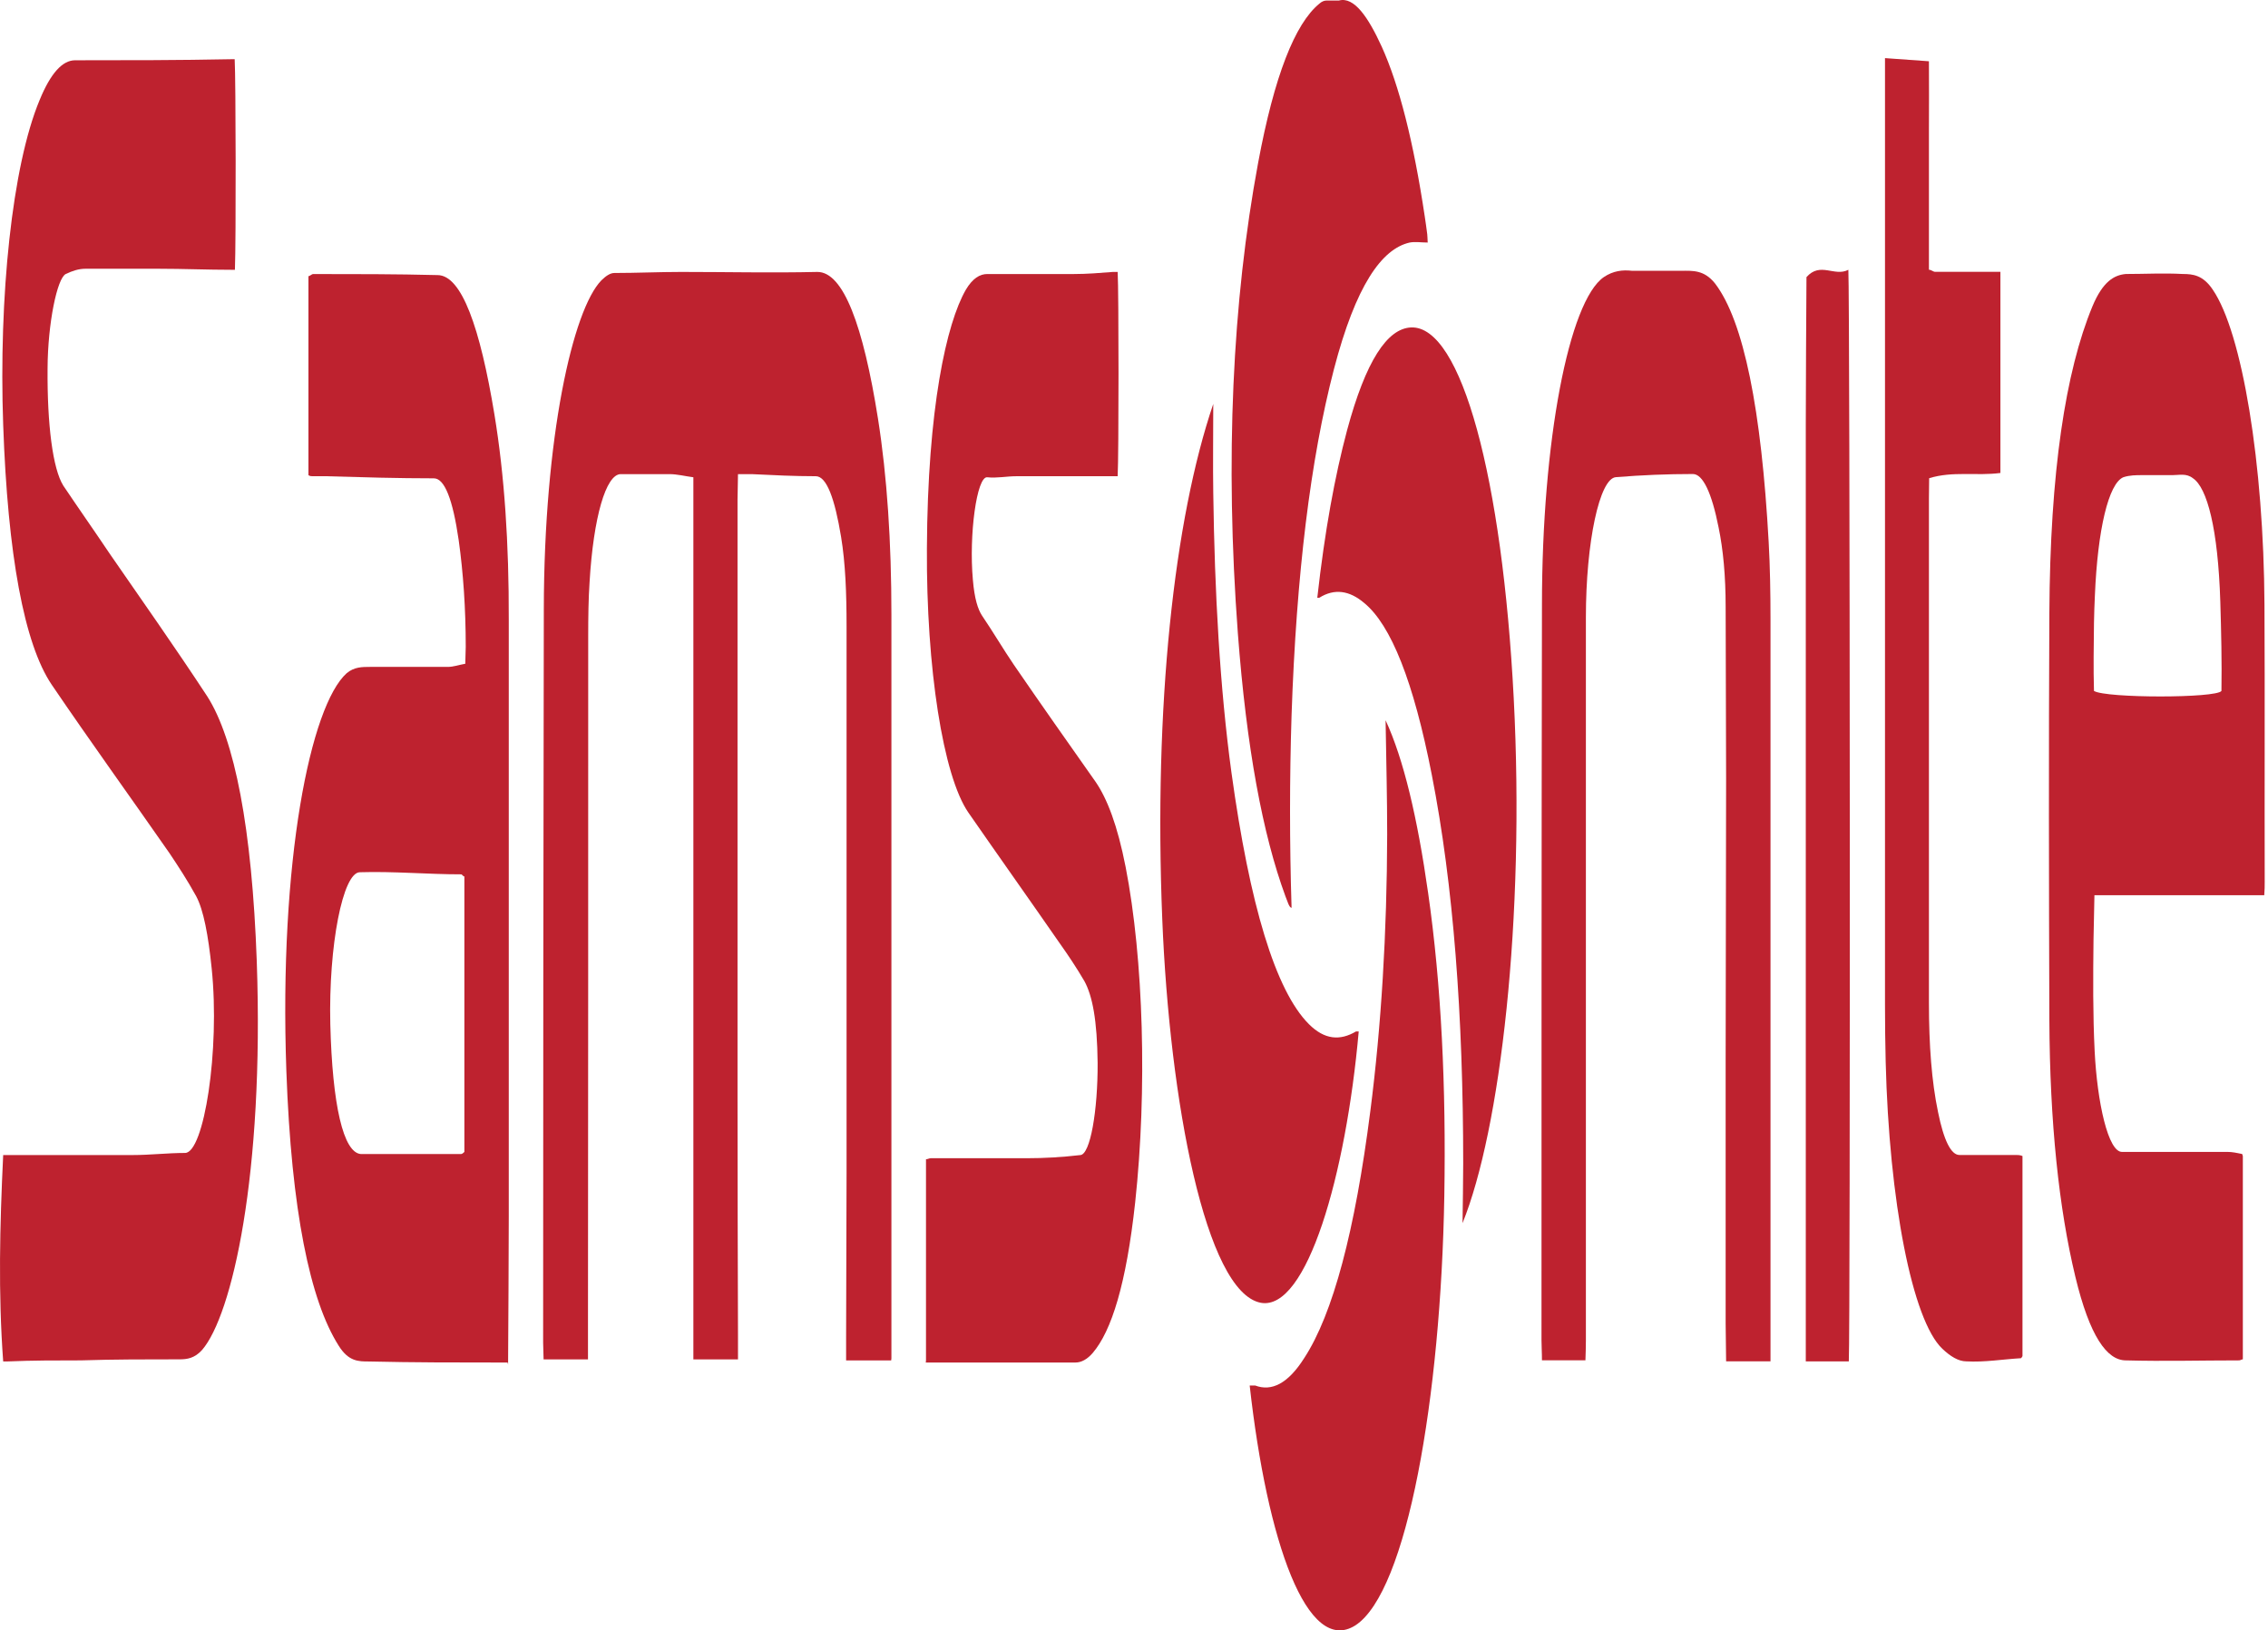
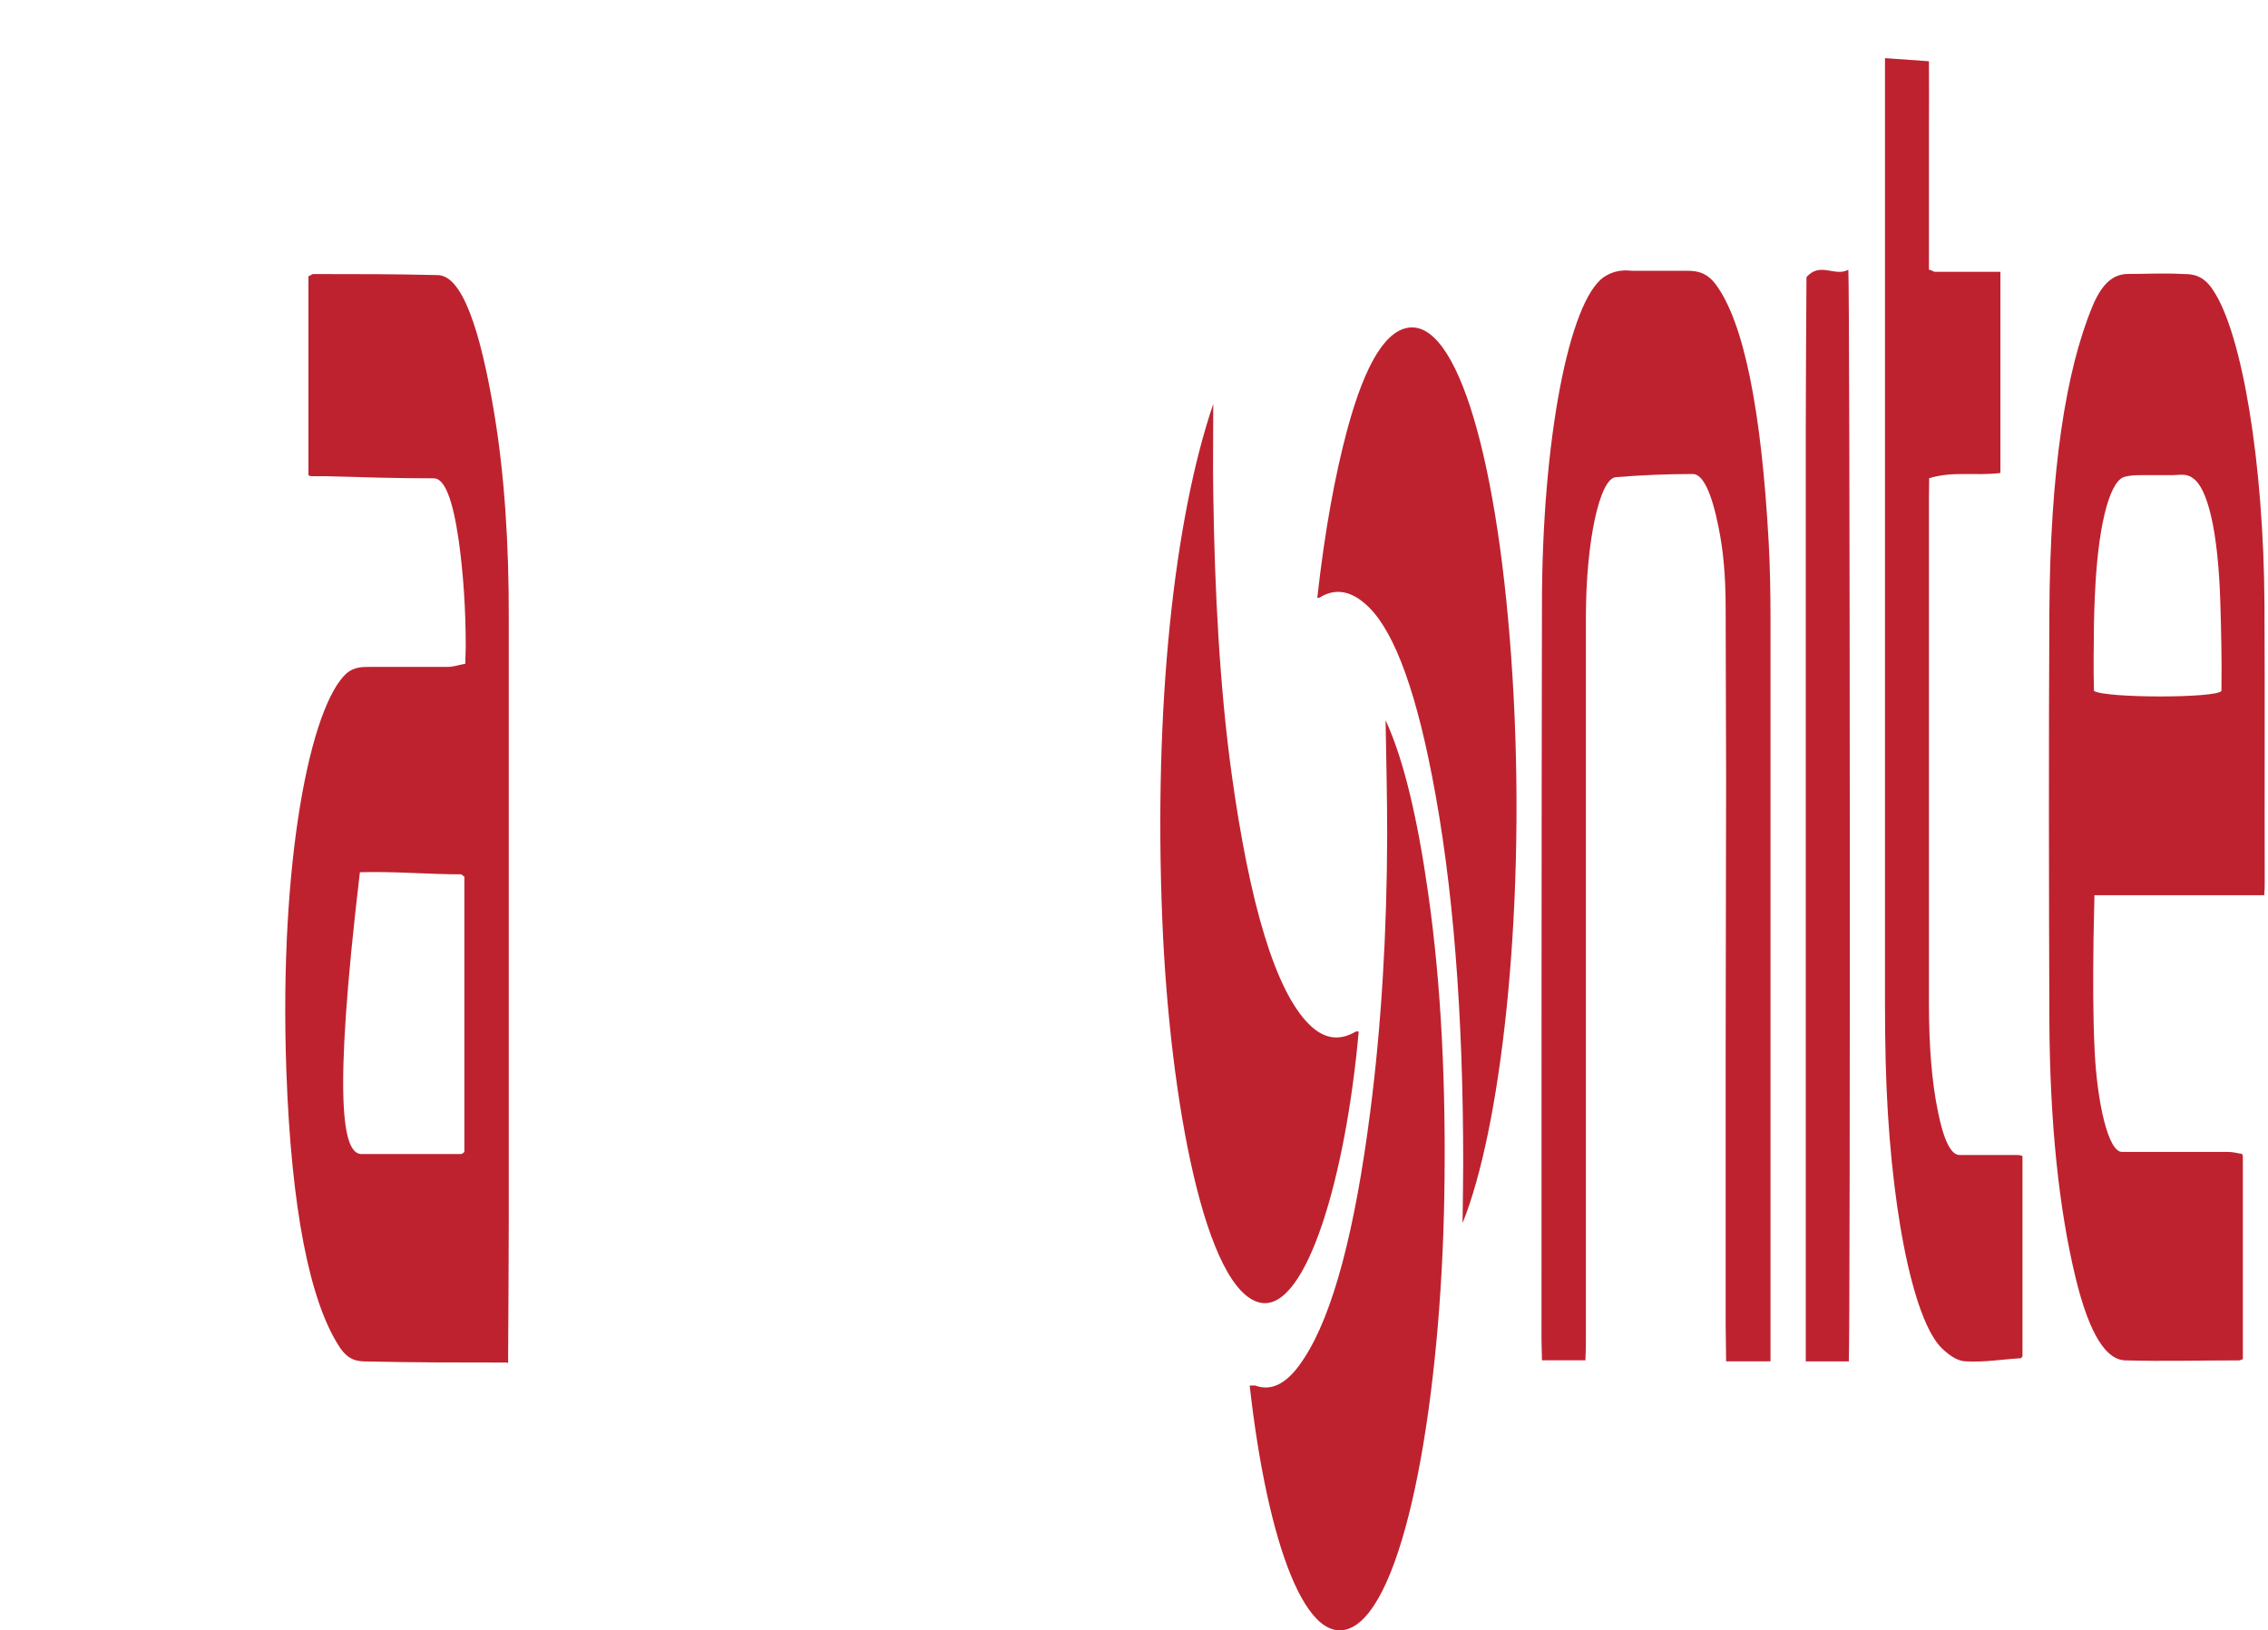
<svg xmlns="http://www.w3.org/2000/svg" width="306" height="220" viewBox="0 0 306 220" fill="none">
-   <path d="M120.239 183.576H114.158C114.158 182.445 114.158 181.455 114.158 180.324C114.158 172.973 114.219 165.622 114.219 158.271C114.219 133.673 114.219 109.075 114.219 84.477C114.219 80.095 114.066 75.995 113.482 72.461C112.622 67.231 111.517 64.262 110.073 64.262C107.186 64.262 104.299 64.121 101.413 63.979C100.829 63.979 100.245 63.979 99.57 63.979C99.57 65.251 99.508 66.382 99.508 67.372C99.508 71.896 99.508 76.419 99.508 80.943C99.508 103.279 99.508 125.615 99.508 147.951C99.508 158.695 99.539 169.439 99.57 180.183V183.434H93.55V64.403C92.445 64.262 91.37 63.979 90.326 63.979C88.145 63.979 85.934 63.979 83.753 63.979C81.757 63.979 80.068 69.775 79.546 78.54C79.392 80.802 79.361 83.347 79.361 85.75C79.361 116.992 79.361 148.234 79.331 179.617V183.434H73.342C73.342 182.728 73.28 181.879 73.28 181.173C73.28 148.234 73.311 115.295 73.372 82.216C73.403 59.031 77.273 41.785 81.143 37.826C81.726 37.261 82.31 36.837 82.893 36.837C85.903 36.837 88.913 36.695 91.922 36.695C98.034 36.695 104.146 36.837 110.288 36.695C113.789 36.695 116.461 43.905 118.458 56.487C119.686 64.262 120.27 73.168 120.27 82.922C120.27 115.154 120.27 147.386 120.27 179.617V183.293L120.239 183.576Z" fill="#BE222F" />
-   <path d="M0.43 155.862H1.321C6.849 155.862 12.377 155.862 17.905 155.862C20.27 155.862 22.604 155.579 24.969 155.579C27.518 155.579 29.698 141.725 28.562 130.699C28.101 126.175 27.456 122.782 26.474 120.944C25.307 118.824 24.109 116.986 22.88 115.148C17.567 107.515 12.254 100.164 6.972 92.388C3.255 86.875 1.044 74.859 0.43 57.329C-0.184 40.083 1.628 22.412 5.344 13.505C6.849 9.83 8.446 8.134 10.135 8.134C17.137 8.134 24.14 8.134 31.142 7.992C31.326 7.992 31.511 7.992 31.664 7.992C31.818 10.678 31.848 32.59 31.695 36.407C31.541 36.407 31.388 36.407 31.234 36.407C27.979 36.407 24.723 36.266 21.468 36.266C18.151 36.266 14.834 36.266 11.517 36.266C10.626 36.266 9.766 36.548 8.876 36.972C7.709 37.538 6.449 43.617 6.419 49.696C6.357 57.329 7.125 63.267 8.538 65.529C10.626 68.639 12.715 71.607 14.803 74.718C19.195 81.079 23.587 87.299 27.948 93.943C31.664 99.739 33.998 111.756 34.643 129.709C35.657 158.548 31.296 177.491 27.272 182.156C26.259 183.287 25.245 183.429 24.232 183.429C19.779 183.429 15.356 183.429 10.903 183.57C7.616 183.57 4.361 183.57 1.075 183.711C0.86 183.711 0.676 183.711 0.43 183.711C-0.246 174.523 -0.031 165.475 0.43 155.862Z" fill="#BE222F" />
-   <path d="M68.489 183.86H67.752C61.763 183.86 55.744 183.86 49.755 183.719C48.373 183.719 47.022 183.719 45.701 181.598C41.831 175.519 39.313 163.362 38.637 144.56C37.624 116.145 41.892 95.223 46.776 90.84C47.789 89.992 48.864 89.992 49.908 89.992C53.41 89.992 56.911 89.992 60.412 89.992C61.18 89.992 61.947 89.709 62.777 89.568C62.777 88.72 62.838 88.013 62.838 87.306C62.838 82.076 62.5 77.269 61.886 72.887C61.088 67.373 59.982 64.546 58.538 64.546C53.717 64.546 48.864 64.405 44.042 64.263C43.428 64.263 42.814 64.263 42.2 64.263C42.015 64.263 41.831 64.263 41.616 64.122V37.262C41.831 37.262 42.046 36.98 42.261 36.98C47.851 36.98 53.44 36.98 59.03 37.121C62.285 37.121 64.773 44.189 66.708 55.923C68.059 64.122 68.673 73.311 68.643 83.631C68.643 110.49 68.643 137.35 68.643 164.21C68.643 170.713 68.581 177.216 68.551 184.143M62.654 118.266C62.47 118.266 62.347 117.983 62.224 117.983C57.678 117.983 53.102 117.559 48.557 117.7C46.254 117.7 44.319 127.596 44.565 138.198C44.841 149.084 46.315 155.587 48.711 155.728C53.225 155.728 57.709 155.728 62.193 155.728C62.347 155.728 62.5 155.587 62.654 155.445V118.407V118.266Z" fill="#BE222F" />
+   <path d="M68.489 183.86H67.752C61.763 183.86 55.744 183.86 49.755 183.719C48.373 183.719 47.022 183.719 45.701 181.598C41.831 175.519 39.313 163.362 38.637 144.56C37.624 116.145 41.892 95.223 46.776 90.84C47.789 89.992 48.864 89.992 49.908 89.992C53.41 89.992 56.911 89.992 60.412 89.992C61.18 89.992 61.947 89.709 62.777 89.568C62.777 88.72 62.838 88.013 62.838 87.306C62.838 82.076 62.5 77.269 61.886 72.887C61.088 67.373 59.982 64.546 58.538 64.546C53.717 64.546 48.864 64.405 44.042 64.263C43.428 64.263 42.814 64.263 42.2 64.263C42.015 64.263 41.831 64.263 41.616 64.122V37.262C41.831 37.262 42.046 36.98 42.261 36.98C47.851 36.98 53.44 36.98 59.03 37.121C62.285 37.121 64.773 44.189 66.708 55.923C68.059 64.122 68.673 73.311 68.643 83.631C68.643 110.49 68.643 137.35 68.643 164.21C68.643 170.713 68.581 177.216 68.551 184.143M62.654 118.266C62.47 118.266 62.347 117.983 62.224 117.983C57.678 117.983 53.102 117.559 48.557 117.7C44.841 149.084 46.315 155.587 48.711 155.728C53.225 155.728 57.709 155.728 62.193 155.728C62.347 155.728 62.5 155.587 62.654 155.445V118.407V118.266Z" fill="#BE222F" />
  <path d="M302.606 156.004V183.429C302.422 183.429 302.268 183.571 302.115 183.571C297.017 183.571 291.918 183.712 286.82 183.571C284.271 183.571 281.937 180.319 280.002 172.261C277.791 163.072 276.562 151.48 276.501 137.626C276.44 119.39 276.409 101.012 276.501 82.776C276.593 63.691 278.682 50.12 282.306 41.355C283.718 37.963 285.254 37.114 286.82 36.973C289.369 36.973 291.949 36.832 294.498 36.973C295.85 36.973 297.232 37.114 298.552 39.093C302.514 44.889 305.432 62.56 305.524 81.645C305.585 94.085 305.524 106.526 305.555 118.966C305.555 119.531 305.555 120.097 305.493 120.804H282.582C282.551 122.924 282.49 124.762 282.459 126.741C282.398 131.83 282.367 136.92 282.613 141.867C282.951 148.653 284.425 155.58 286.36 155.439C291.089 155.439 295.819 155.439 300.549 155.439C301.194 155.439 301.808 155.58 302.514 155.721M299.719 93.237C299.781 89.279 299.689 85.32 299.566 81.221C299.259 71.325 297.784 65.812 295.88 64.54C294.99 63.833 294.038 64.115 293.116 64.115C291.765 64.115 290.414 64.115 289.062 64.115C288.202 64.115 287.342 64.115 286.482 64.398C284.486 65.246 283.012 71.467 282.643 80.373C282.582 81.504 282.551 82.776 282.521 84.048C282.49 87.158 282.428 90.127 282.521 93.237C284.148 94.227 299.013 94.227 299.719 93.237Z" fill="#BE222F" />
-   <path d="M124.936 183.576V156.433C125.151 156.433 125.366 156.292 125.581 156.292C129.881 156.292 134.181 156.292 138.48 156.292C140.907 156.292 143.302 156.151 145.728 155.868C147.11 155.868 148.124 149.789 148.093 143.427C148.032 137.631 147.387 134.38 146.312 132.401C145.237 130.563 144.101 128.867 142.995 127.312C138.88 121.374 134.764 115.578 130.649 109.641C127.24 104.693 124.967 90.132 125.059 74.016C125.151 55.073 127.7 43.622 130.311 39.099C131.232 37.544 132.215 36.978 133.198 36.978C137.098 36.978 140.968 36.978 144.868 36.978C146.619 36.978 148.4 36.837 150.151 36.695C150.366 36.695 150.581 36.695 150.796 36.695C150.949 39.24 150.949 61.435 150.796 64.262H150.151C145.82 64.262 141.459 64.262 137.129 64.262C135.808 64.262 134.518 64.545 133.198 64.403C131.785 64.262 130.71 72.178 131.263 78.257C131.478 80.802 131.939 82.216 132.491 83.064C133.935 85.184 135.348 87.588 136.791 89.708C140.477 95.08 144.162 100.311 147.847 105.541C149.383 107.803 150.765 111.337 151.871 116.992C154.297 129.432 154.788 147.103 153.161 162.229C151.963 173.256 149.967 179.617 147.417 182.586C146.68 183.434 145.882 183.858 145.114 183.858C138.603 183.858 132.092 183.858 125.581 183.858C125.397 183.858 125.182 183.858 124.906 183.858" fill="#BE222F" />
  <path d="M238.877 183.702H232.888C232.888 181.864 232.826 180.309 232.826 178.613C232.826 166.738 232.826 154.863 232.826 142.988C232.826 130.407 232.888 117.684 232.888 105.102C232.888 97.327 232.826 89.693 232.826 81.918C232.826 77.677 232.488 74.143 231.874 71.174C230.953 66.509 229.755 63.964 228.404 63.964C224.933 63.964 221.494 64.106 218.023 64.388C215.812 64.53 213.969 73.153 213.969 83.332C213.969 103.264 213.969 123.338 213.969 143.271C213.969 155.853 213.969 168.293 213.969 180.875C213.969 181.723 213.938 182.713 213.908 183.561H208.042C208.042 182.43 207.98 181.723 207.98 180.875C207.98 147.795 207.98 114.715 208.042 81.635C208.042 59.582 211.666 40.639 216.395 37.387C217.655 36.539 218.914 36.398 220.173 36.539C222.415 36.539 224.626 36.539 226.868 36.539C228.373 36.539 229.909 36.398 231.383 38.235C235.283 43.325 237.648 55.341 238.631 73.153C238.815 76.404 238.877 80.08 238.877 83.473C238.877 115.846 238.877 148.078 238.877 180.451V183.561V183.702Z" fill="#BE222F" />
  <path d="M269.896 63.823C266.641 64.247 263.477 63.54 260.283 64.53C260.283 65.52 260.253 66.368 260.253 67.216C260.253 89.976 260.253 112.595 260.253 135.355C260.253 141.01 260.621 145.957 261.481 150.057C262.249 153.874 263.232 155.853 264.368 155.853C266.917 155.853 269.436 155.853 271.985 155.853C272.261 155.853 272.537 155.853 272.875 155.995V182.996C272.875 182.996 272.722 183.278 272.66 183.278C270.203 183.42 267.746 183.844 265.289 183.702C264.214 183.702 263.109 182.996 262.065 182.006C258.011 178.189 254.878 162.073 254.417 143.271C254.356 140.727 254.325 138.182 254.325 135.638C254.325 94.359 254.325 52.938 254.325 11.517V7.842C256.321 7.983 258.256 8.125 260.253 8.266C260.283 11.376 260.253 14.486 260.253 17.455C260.253 20.565 260.253 23.675 260.253 26.785V36.398C260.56 36.398 260.836 36.681 261.082 36.681C263.785 36.681 266.487 36.681 269.19 36.681H269.896V63.823Z" fill="#BE222F" />
-   <path d="M192.595 32.728C191.766 32.728 190.967 32.587 190.2 32.728C186.422 33.576 182.921 38.524 179.972 49.833C176.809 61.991 174.905 77.541 174.26 96.484C173.984 105.108 173.984 113.731 174.26 122.496C173.922 122.496 173.676 121.506 173.431 120.941C170.36 112.6 168.179 100.867 167.012 85.458C165.261 61.991 166.275 40.644 169.745 21.984C171.926 10.251 174.721 3.182 178.007 0.496C178.314 0.213 178.652 0.072 178.99 0.072C179.542 0.072 180.095 0.072 180.648 0.072C182.706 -0.493 184.61 2.334 186.422 6.292C188.787 11.523 190.722 19.157 192.227 29.194C192.349 29.901 192.442 30.749 192.564 31.597C192.595 31.88 192.595 32.162 192.626 32.728" fill="#BE222F" />
  <path d="M197.324 165.196C197.355 162.368 197.416 159.682 197.416 156.996C197.416 137.064 196.096 119.393 193.178 104.549C190.721 91.968 187.681 84.334 184.057 81.365C182.06 79.669 180.033 79.386 178.006 80.658C177.945 80.658 177.884 80.658 177.73 80.658C178.743 71.611 180.095 64.26 181.753 58.039C184.272 48.709 187.159 44.327 190.383 44.185C197.171 43.903 202.699 64.542 204.234 94.229C205.77 124.058 202.422 152.473 197.324 165.054" fill="#BE222F" />
  <path d="M163.694 54.506C163.694 58.888 163.633 62.705 163.694 66.522C163.879 79.952 164.585 92.816 166.151 104.267C168.608 122.079 172.079 133.671 176.594 138.195C178.713 140.316 180.801 140.457 182.951 139.185C183.074 139.185 183.197 139.185 183.319 139.185C181.6 158.552 176.317 176.93 170.113 175.799C162.65 174.385 157.798 148.515 156.815 124.058C155.648 95.22 158.412 70.056 163.694 54.506Z" fill="#BE222F" />
  <path d="M186.944 97.191C189.37 102.422 191.244 110.339 192.687 120.517C194.469 132.957 195.114 146.67 194.868 161.372C194.407 188.515 189.862 214.809 182.86 219.333C176.379 223.432 170.974 208.165 168.609 186.96C168.855 186.96 169.101 186.96 169.346 186.96C171.588 187.808 173.799 186.677 175.949 183.284C179.85 177.347 182.829 166.037 184.887 149.921C186.361 138.471 187.128 125.889 187.159 112.6C187.159 107.653 187.036 102.705 186.944 97.191Z" fill="#BE222F" />
  <path d="M249.443 183.71H243.638C243.638 182.437 243.638 181.448 243.638 180.317C243.638 166.322 243.638 152.468 243.638 138.472C243.638 111.471 243.638 84.47 243.638 57.328C243.638 50.683 243.7 44.181 243.731 37.395C245.604 35.274 247.508 37.395 249.382 36.405C249.597 40.364 249.658 179.469 249.443 183.71Z" fill="#BE222F" />
</svg>